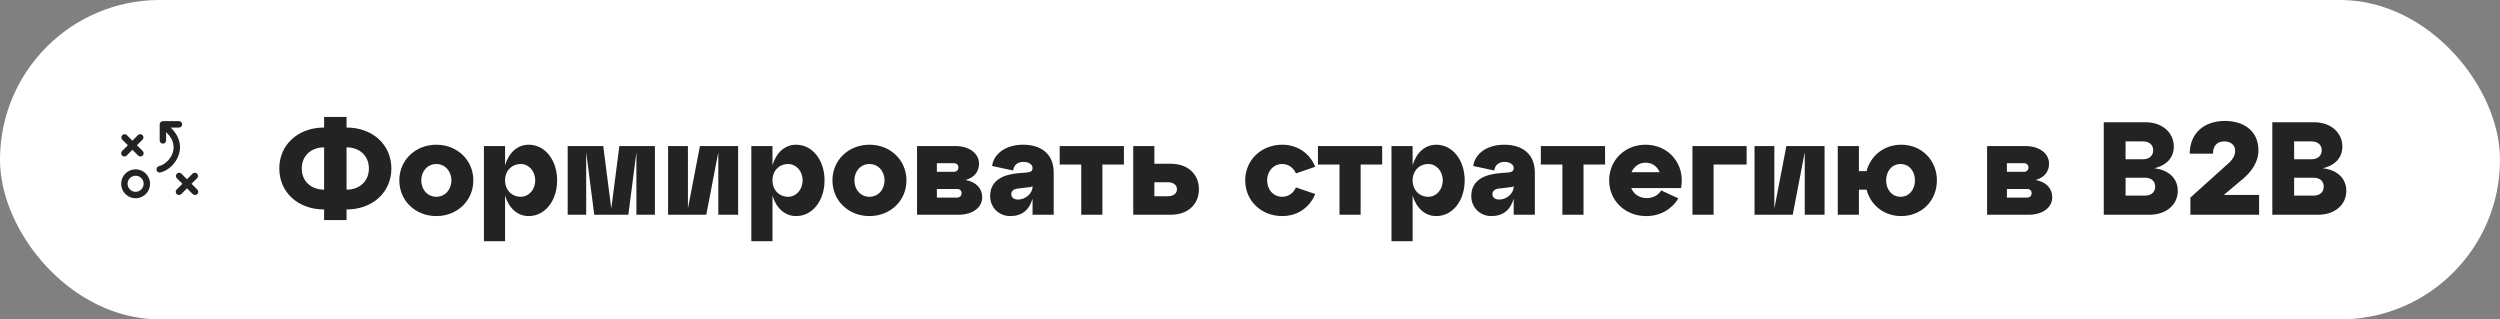
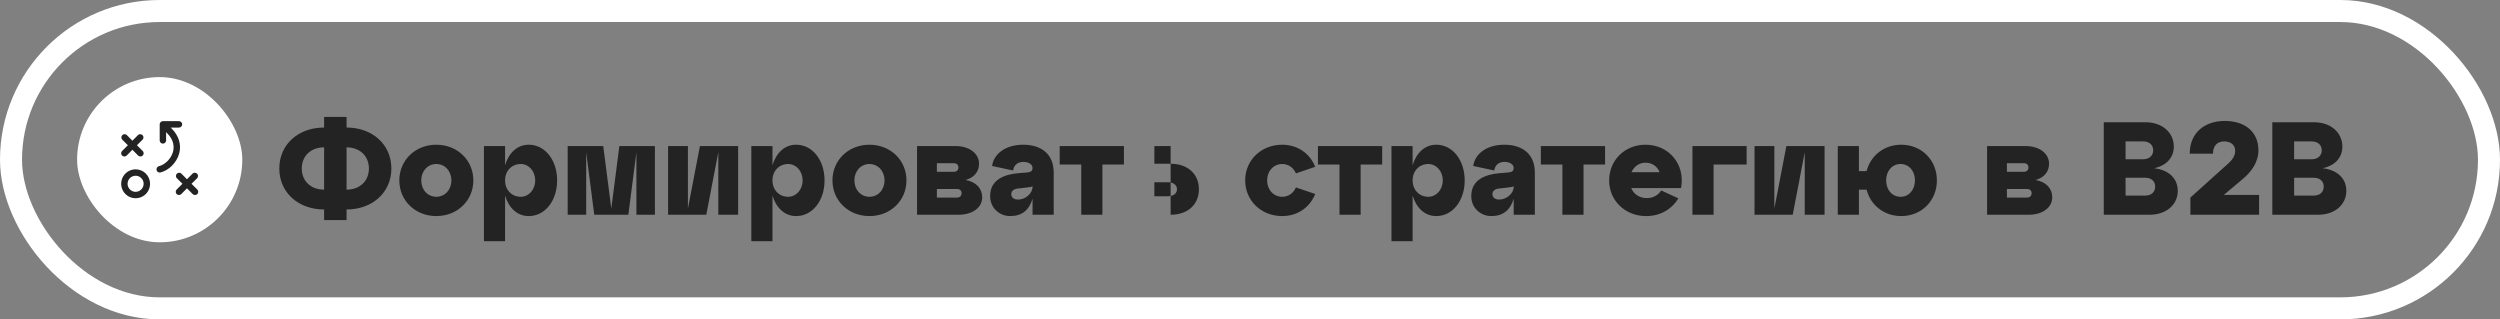
<svg xmlns="http://www.w3.org/2000/svg" width="454" height="58" viewBox="0 0 454 58" fill="none">
  <rect x="0" y="0" width="454" height="58" fill="#808080" stroke="none" />
-   <rect x="2" y="2" width="450" height="54" rx="27" fill="white" />
  <rect x="14" y="14" width="30" height="30" rx="15" fill="white" />
  <path d="M24.627 30.75C24.108 30.75 23.601 30.904 23.169 31.192C22.738 31.481 22.402 31.891 22.203 32.37C22.004 32.85 21.953 33.378 22.054 33.887C22.155 34.396 22.405 34.864 22.772 35.231C23.139 35.598 23.606 35.848 24.115 35.95C24.624 36.051 25.152 35.999 25.631 35.8C26.111 35.602 26.52 35.265 26.809 34.833C27.097 34.402 27.251 33.894 27.251 33.375C27.251 32.679 26.974 32.011 26.482 31.519C25.99 31.027 25.323 30.75 24.627 30.75ZM24.627 34.833C24.339 34.833 24.057 34.748 23.817 34.588C23.578 34.427 23.391 34.2 23.28 33.933C23.17 33.667 23.141 33.373 23.197 33.09C23.254 32.808 23.392 32.548 23.596 32.344C23.8 32.14 24.06 32.001 24.343 31.945C24.625 31.888 24.919 31.917 25.185 32.028C25.451 32.138 25.679 32.325 25.839 32.565C25.999 32.805 26.085 33.087 26.085 33.375C26.083 33.761 25.929 34.131 25.656 34.404C25.383 34.677 25.013 34.831 24.627 34.833ZM22.171 27.418L23.22 26.375L22.171 25.332C22.078 25.219 22.03 25.075 22.038 24.929C22.045 24.782 22.106 24.644 22.21 24.54C22.313 24.436 22.452 24.375 22.598 24.368C22.745 24.36 22.889 24.408 23.002 24.501L24.044 25.551L25.086 24.501C25.2 24.408 25.343 24.36 25.49 24.368C25.636 24.375 25.774 24.436 25.878 24.54C25.982 24.644 26.043 24.782 26.05 24.929C26.058 25.075 26.01 25.219 25.917 25.332L24.868 26.375L25.917 27.418C26.027 27.528 26.088 27.678 26.088 27.833C26.088 27.989 26.027 28.138 25.917 28.249C25.806 28.357 25.657 28.417 25.502 28.417C25.347 28.417 25.198 28.357 25.086 28.249L24.044 27.199L23.002 28.249C22.89 28.357 22.741 28.417 22.586 28.417C22.431 28.417 22.282 28.357 22.171 28.249C22.061 28.138 22 27.989 22 27.833C22 27.678 22.061 27.528 22.171 27.418ZM35.829 34.418C35.939 34.528 36 34.678 36 34.833C36 34.989 35.939 35.138 35.829 35.249C35.718 35.357 35.569 35.417 35.414 35.417C35.259 35.417 35.11 35.357 34.998 35.249L33.956 34.199L32.914 35.249C32.802 35.357 32.653 35.417 32.498 35.417C32.343 35.417 32.194 35.357 32.083 35.249C31.973 35.138 31.912 34.989 31.912 34.833C31.912 34.678 31.973 34.528 32.083 34.418L33.132 33.375L32.083 32.332C31.99 32.219 31.942 32.075 31.95 31.929C31.957 31.782 32.018 31.644 32.122 31.54C32.225 31.436 32.364 31.375 32.51 31.368C32.657 31.36 32.8 31.408 32.914 31.501L33.956 32.551L34.998 31.501C35.111 31.408 35.255 31.36 35.402 31.368C35.548 31.375 35.687 31.436 35.79 31.54C35.894 31.644 35.955 31.782 35.962 31.929C35.97 32.075 35.922 32.219 35.829 32.332L34.78 33.375L35.829 34.418ZM32.535 27.892C32.083 29.525 30.691 30.932 29.139 31.319L29 31.333C28.869 31.334 28.742 31.29 28.639 31.209C28.536 31.129 28.463 31.016 28.431 30.889C28.396 30.738 28.422 30.579 28.502 30.447C28.582 30.315 28.712 30.219 28.861 30.181C29.998 29.897 31.07 28.803 31.412 27.585C31.638 26.747 31.646 25.471 30.334 24.166L30.166 23.991V25.5C30.166 25.655 30.105 25.803 29.995 25.913C29.886 26.022 29.738 26.083 29.583 26.083C29.428 26.083 29.28 26.022 29.171 25.913C29.061 25.803 29 25.655 29 25.5V22.583C29 22.429 29.061 22.28 29.171 22.171C29.28 22.061 29.428 22 29.583 22H32.498C32.653 22 32.801 22.061 32.911 22.171C33.02 22.28 33.081 22.429 33.081 22.583C33.081 22.738 33.02 22.886 32.911 22.996C32.801 23.105 32.653 23.167 32.498 23.167H30.99L31.165 23.334C32.491 24.669 32.979 26.288 32.535 27.892Z" fill="#232323" />
-   <path d="M62.936 21.24H58.856V23.16C54.152 23.16 50.72 26.256 50.72 30.6C50.72 34.944 54.152 38.04 58.856 38.04V39.96H62.936V38.04C67.64 38.04 71.072 34.944 71.072 30.6C71.072 26.256 67.64 23.16 62.936 23.16V21.24ZM54.8 30.6C54.8 28.296 56.48 26.76 58.856 26.76V34.44C56.48 34.44 54.8 32.904 54.8 30.6ZM62.936 26.76C65.312 26.76 66.992 28.296 66.992 30.6C66.992 32.904 65.312 34.44 62.936 34.44V26.76ZM72.517 32.76C72.517 36.432 75.421 39.24 79.237 39.24C83.053 39.24 85.957 36.432 85.957 32.76C85.957 29.088 83.053 26.28 79.237 26.28C75.421 26.28 72.517 29.088 72.517 32.76ZM76.501 32.76C76.501 31.056 77.677 29.784 79.237 29.784C80.797 29.784 81.973 31.056 81.973 32.76C81.973 34.464 80.797 35.736 79.237 35.736C77.677 35.736 76.501 34.464 76.501 32.76ZM96.016 26.28C93.928 26.28 92.392 27.768 91.72 30V26.52H87.88V43.8H91.72V35.52C92.392 37.752 93.928 39.24 96.016 39.24C98.992 39.24 101.176 36.432 101.176 32.76C101.176 29.088 98.992 26.28 96.016 26.28ZM94.576 35.736C92.896 35.736 91.72 34.464 91.72 32.76C91.72 31.056 92.896 29.784 94.576 29.784C96.016 29.784 97.192 31.056 97.192 32.76C97.192 34.464 96.016 35.736 94.576 35.736ZM118.931 26.52H112.475L111.011 37.872L109.547 26.52H103.091V39H106.451V27.648L107.915 39H114.107L115.571 27.648V39H118.931V26.52ZM134.045 26.52H127.109L124.925 37.872V26.52H121.325V39H128.261L130.445 27.648V39H134.045V26.52ZM144.578 26.28C142.49 26.28 140.954 27.768 140.282 30V26.52H136.442V43.8H140.282V35.52C140.954 37.752 142.49 39.24 144.578 39.24C147.554 39.24 149.738 36.432 149.738 32.76C149.738 29.088 147.554 26.28 144.578 26.28ZM143.138 35.736C141.458 35.736 140.282 34.464 140.282 32.76C140.282 31.056 141.458 29.784 143.138 29.784C144.578 29.784 145.754 31.056 145.754 32.76C145.754 34.464 144.578 35.736 143.138 35.736ZM151.173 32.76C151.173 36.432 154.077 39.24 157.893 39.24C161.709 39.24 164.613 36.432 164.613 32.76C164.613 29.088 161.709 26.28 157.893 26.28C154.077 26.28 151.173 29.088 151.173 32.76ZM155.157 32.76C155.157 31.056 156.333 29.784 157.893 29.784C159.453 29.784 160.629 31.056 160.629 32.76C160.629 34.464 159.453 35.736 157.893 35.736C156.333 35.736 155.157 34.464 155.157 32.76ZM175.344 32.688C176.928 32.256 177.792 31.152 177.792 29.736C177.792 27.888 176.064 26.52 173.472 26.52H166.536V39H174.048C176.64 39 178.368 37.68 178.368 35.832C178.368 34.248 177.288 33.024 175.344 32.688ZM173.232 29.64C173.712 29.64 174.048 29.928 174.048 30.408C174.048 30.888 173.712 31.2 173.232 31.2H170.136V29.64H173.232ZM170.136 35.88V34.32H173.808C174.288 34.32 174.624 34.608 174.624 35.064C174.624 35.568 174.288 35.88 173.808 35.88H170.136ZM185.808 26.28C182.4 26.28 180.408 28.128 180.168 30.144L183.984 30.96C184.104 30.072 184.704 29.4 185.856 29.4C186.792 29.4 187.512 29.856 187.512 30.504C187.512 31.032 187.2 31.272 186.504 31.32L184.8 31.464C182.496 31.68 179.808 32.568 179.808 35.592C179.808 37.848 181.584 39.24 183.432 39.24C185.568 39.24 186.888 38.184 187.512 36.072V39H191.352V31.344C191.352 27.864 188.976 26.28 185.808 26.28ZM184.896 36.24C184.08 36.24 183.648 35.832 183.648 35.256C183.648 34.752 184.008 34.344 184.776 34.248L186.624 34.032C187.056 33.984 187.32 33.936 187.512 33.84V33.912C187.512 35.112 186.24 36.24 184.896 36.24ZM200.193 39V29.88H204.105V26.52H192.441V29.88H196.353V39H200.193ZM212.586 39C215.706 39 217.722 37.128 217.722 34.368C217.722 31.608 215.706 29.736 212.586 29.736H209.634V26.52H205.794V39H212.586ZM209.634 33.096H212.106C213.114 33.096 213.738 33.624 213.738 34.368C213.738 35.112 213.114 35.64 212.106 35.64H209.634V33.096ZM226.126 32.76C226.126 36.432 229.03 39.24 232.846 39.24C235.462 39.24 237.766 37.848 238.846 35.232L235.342 34.032C234.862 35.136 233.926 35.736 232.846 35.736C231.286 35.736 230.11 34.464 230.11 32.76C230.11 31.056 231.286 29.784 232.846 29.784C233.926 29.784 234.862 30.384 235.342 31.488L238.846 30.288C237.766 27.672 235.462 26.28 232.846 26.28C229.03 26.28 226.126 29.088 226.126 32.76ZM247.091 39V29.88H251.003V26.52H239.339V29.88H243.251V39H247.091ZM260.828 26.28C258.74 26.28 257.204 27.768 256.532 30V26.52H252.692V43.8H256.532V35.52C257.204 37.752 258.74 39.24 260.828 39.24C263.804 39.24 265.988 36.432 265.988 32.76C265.988 29.088 263.804 26.28 260.828 26.28ZM259.388 35.736C257.708 35.736 256.532 34.464 256.532 32.76C256.532 31.056 257.708 29.784 259.388 29.784C260.828 29.784 262.004 31.056 262.004 32.76C262.004 34.464 260.828 35.736 259.388 35.736ZM273.183 26.28C269.775 26.28 267.783 28.128 267.543 30.144L271.359 30.96C271.479 30.072 272.079 29.4 273.231 29.4C274.167 29.4 274.887 29.856 274.887 30.504C274.887 31.032 274.575 31.272 273.879 31.32L272.175 31.464C269.871 31.68 267.183 32.568 267.183 35.592C267.183 37.848 268.959 39.24 270.807 39.24C272.943 39.24 274.263 38.184 274.887 36.072V39H278.727V31.344C278.727 27.864 276.351 26.28 273.183 26.28ZM272.271 36.24C271.455 36.24 271.023 35.832 271.023 35.256C271.023 34.752 271.383 34.344 272.151 34.248L273.999 34.032C274.431 33.984 274.695 33.936 274.887 33.84V33.912C274.887 35.112 273.615 36.24 272.271 36.24ZM287.568 39V29.88H291.48V26.52H279.816V29.88H283.728V39H287.568ZM298.82 26.28C295.076 26.28 292.22 29.088 292.22 32.76C292.22 36.432 295.124 39.24 298.94 39.24C301.628 39.24 303.668 37.896 304.796 36.024L301.676 34.584C301.124 35.472 300.164 35.976 299.06 35.976C297.716 35.976 296.684 35.256 296.228 34.152H305.276C306.092 29.928 303.14 26.28 298.82 26.28ZM298.82 29.544C300.044 29.544 300.956 30.216 301.388 31.272H296.276C296.732 30.24 297.668 29.544 298.82 29.544ZM311.188 39V29.88H317.188V26.52H307.348V39H311.188ZM331.342 26.52H324.406L322.222 37.872V26.52H318.622V39H325.558L327.742 27.648V39H331.342V26.52ZM345.259 26.28C342.139 26.28 339.691 28.272 338.971 31.08H337.579V26.52H333.739V39H337.579V34.44H338.971C339.691 37.248 342.139 39.24 345.259 39.24C348.979 39.24 351.739 36.432 351.739 32.76C351.739 29.088 348.979 26.28 345.259 26.28ZM345.139 35.736C343.603 35.736 342.523 34.464 342.523 32.76C342.523 31.056 343.603 29.784 345.139 29.784C346.675 29.784 347.755 31.056 347.755 32.76C347.755 34.464 346.675 35.736 345.139 35.736ZM369.664 32.688C371.248 32.256 372.112 31.152 372.112 29.736C372.112 27.888 370.384 26.52 367.792 26.52H360.856V39H368.368C370.96 39 372.688 37.68 372.688 35.832C372.688 34.248 371.608 33.024 369.664 32.688ZM367.552 29.64C368.032 29.64 368.368 29.928 368.368 30.408C368.368 30.888 368.032 31.2 367.552 31.2H364.456V29.64H367.552ZM364.456 35.88V34.32H368.128C368.608 34.32 368.944 34.608 368.944 35.064C368.944 35.568 368.608 35.88 368.128 35.88H364.456ZM391.188 30.552C393.468 30.048 394.764 28.608 394.764 26.616C394.764 24.168 392.772 22.2 389.604 22.2H382.044V39H390.324C393.492 39 395.484 37.104 395.484 34.656C395.484 32.472 393.924 30.864 391.188 30.552ZM389.196 25.68C390.348 25.68 391.02 26.352 391.02 27.288C391.02 28.224 390.348 28.92 389.196 28.92H386.004V25.68H389.196ZM386.004 35.52V32.28H389.58C390.732 32.28 391.38 32.952 391.38 33.888C391.38 34.824 390.732 35.52 389.58 35.52H386.004ZM407.325 32.472C408.813 31.224 410.133 29.472 410.133 27.288C410.133 23.952 407.685 21.96 404.013 21.96C400.389 21.96 397.653 24.096 397.653 27.912H401.877C401.877 26.4 402.717 25.68 403.893 25.68C405.069 25.68 405.909 26.28 405.909 27.408C405.909 28.296 405.357 29.04 404.757 29.592L397.773 35.88V39H410.253V35.4H403.845L407.325 32.472ZM421.797 30.552C424.077 30.048 425.373 28.608 425.373 26.616C425.373 24.168 423.381 22.2 420.213 22.2H412.653V39H420.933C424.101 39 426.093 37.104 426.093 34.656C426.093 32.472 424.533 30.864 421.797 30.552ZM419.805 25.68C420.957 25.68 421.629 26.352 421.629 27.288C421.629 28.224 420.957 28.92 419.805 28.92H416.613V25.68H419.805ZM416.613 35.52V32.28H420.189C421.341 32.28 421.989 32.952 421.989 33.888C421.989 34.824 421.341 35.52 420.189 35.52H416.613Z" fill="#232323" />
+   <path d="M62.936 21.24H58.856V23.16C54.152 23.16 50.72 26.256 50.72 30.6C50.72 34.944 54.152 38.04 58.856 38.04V39.96H62.936V38.04C67.64 38.04 71.072 34.944 71.072 30.6C71.072 26.256 67.64 23.16 62.936 23.16V21.24ZM54.8 30.6C54.8 28.296 56.48 26.76 58.856 26.76V34.44C56.48 34.44 54.8 32.904 54.8 30.6ZM62.936 26.76C65.312 26.76 66.992 28.296 66.992 30.6C66.992 32.904 65.312 34.44 62.936 34.44V26.76ZM72.517 32.76C72.517 36.432 75.421 39.24 79.237 39.24C83.053 39.24 85.957 36.432 85.957 32.76C85.957 29.088 83.053 26.28 79.237 26.28C75.421 26.28 72.517 29.088 72.517 32.76ZM76.501 32.76C76.501 31.056 77.677 29.784 79.237 29.784C80.797 29.784 81.973 31.056 81.973 32.76C81.973 34.464 80.797 35.736 79.237 35.736C77.677 35.736 76.501 34.464 76.501 32.76ZM96.016 26.28C93.928 26.28 92.392 27.768 91.72 30V26.52H87.88V43.8H91.72V35.52C92.392 37.752 93.928 39.24 96.016 39.24C98.992 39.24 101.176 36.432 101.176 32.76C101.176 29.088 98.992 26.28 96.016 26.28ZM94.576 35.736C92.896 35.736 91.72 34.464 91.72 32.76C91.72 31.056 92.896 29.784 94.576 29.784C96.016 29.784 97.192 31.056 97.192 32.76C97.192 34.464 96.016 35.736 94.576 35.736ZM118.931 26.52H112.475L111.011 37.872L109.547 26.52H103.091V39H106.451V27.648L107.915 39H114.107L115.571 27.648V39H118.931V26.52ZM134.045 26.52H127.109L124.925 37.872V26.52H121.325V39H128.261L130.445 27.648V39H134.045V26.52ZM144.578 26.28C142.49 26.28 140.954 27.768 140.282 30V26.52H136.442V43.8H140.282V35.52C140.954 37.752 142.49 39.24 144.578 39.24C147.554 39.24 149.738 36.432 149.738 32.76C149.738 29.088 147.554 26.28 144.578 26.28ZM143.138 35.736C141.458 35.736 140.282 34.464 140.282 32.76C140.282 31.056 141.458 29.784 143.138 29.784C144.578 29.784 145.754 31.056 145.754 32.76C145.754 34.464 144.578 35.736 143.138 35.736ZM151.173 32.76C151.173 36.432 154.077 39.24 157.893 39.24C161.709 39.24 164.613 36.432 164.613 32.76C164.613 29.088 161.709 26.28 157.893 26.28C154.077 26.28 151.173 29.088 151.173 32.76ZM155.157 32.76C155.157 31.056 156.333 29.784 157.893 29.784C159.453 29.784 160.629 31.056 160.629 32.76C160.629 34.464 159.453 35.736 157.893 35.736C156.333 35.736 155.157 34.464 155.157 32.76ZM175.344 32.688C176.928 32.256 177.792 31.152 177.792 29.736C177.792 27.888 176.064 26.52 173.472 26.52H166.536V39H174.048C176.64 39 178.368 37.68 178.368 35.832C178.368 34.248 177.288 33.024 175.344 32.688ZM173.232 29.64C173.712 29.64 174.048 29.928 174.048 30.408C174.048 30.888 173.712 31.2 173.232 31.2H170.136V29.64H173.232ZM170.136 35.88V34.32H173.808C174.288 34.32 174.624 34.608 174.624 35.064C174.624 35.568 174.288 35.88 173.808 35.88H170.136ZM185.808 26.28C182.4 26.28 180.408 28.128 180.168 30.144L183.984 30.96C184.104 30.072 184.704 29.4 185.856 29.4C186.792 29.4 187.512 29.856 187.512 30.504C187.512 31.032 187.2 31.272 186.504 31.32L184.8 31.464C182.496 31.68 179.808 32.568 179.808 35.592C179.808 37.848 181.584 39.24 183.432 39.24C185.568 39.24 186.888 38.184 187.512 36.072V39H191.352V31.344C191.352 27.864 188.976 26.28 185.808 26.28ZM184.896 36.24C184.08 36.24 183.648 35.832 183.648 35.256C183.648 34.752 184.008 34.344 184.776 34.248L186.624 34.032C187.056 33.984 187.32 33.936 187.512 33.84V33.912C187.512 35.112 186.24 36.24 184.896 36.24ZM200.193 39V29.88H204.105V26.52H192.441V29.88H196.353V39H200.193ZM212.586 39C215.706 39 217.722 37.128 217.722 34.368C217.722 31.608 215.706 29.736 212.586 29.736H209.634V26.52H205.794H212.586ZM209.634 33.096H212.106C213.114 33.096 213.738 33.624 213.738 34.368C213.738 35.112 213.114 35.64 212.106 35.64H209.634V33.096ZM226.126 32.76C226.126 36.432 229.03 39.24 232.846 39.24C235.462 39.24 237.766 37.848 238.846 35.232L235.342 34.032C234.862 35.136 233.926 35.736 232.846 35.736C231.286 35.736 230.11 34.464 230.11 32.76C230.11 31.056 231.286 29.784 232.846 29.784C233.926 29.784 234.862 30.384 235.342 31.488L238.846 30.288C237.766 27.672 235.462 26.28 232.846 26.28C229.03 26.28 226.126 29.088 226.126 32.76ZM247.091 39V29.88H251.003V26.52H239.339V29.88H243.251V39H247.091ZM260.828 26.28C258.74 26.28 257.204 27.768 256.532 30V26.52H252.692V43.8H256.532V35.52C257.204 37.752 258.74 39.24 260.828 39.24C263.804 39.24 265.988 36.432 265.988 32.76C265.988 29.088 263.804 26.28 260.828 26.28ZM259.388 35.736C257.708 35.736 256.532 34.464 256.532 32.76C256.532 31.056 257.708 29.784 259.388 29.784C260.828 29.784 262.004 31.056 262.004 32.76C262.004 34.464 260.828 35.736 259.388 35.736ZM273.183 26.28C269.775 26.28 267.783 28.128 267.543 30.144L271.359 30.96C271.479 30.072 272.079 29.4 273.231 29.4C274.167 29.4 274.887 29.856 274.887 30.504C274.887 31.032 274.575 31.272 273.879 31.32L272.175 31.464C269.871 31.68 267.183 32.568 267.183 35.592C267.183 37.848 268.959 39.24 270.807 39.24C272.943 39.24 274.263 38.184 274.887 36.072V39H278.727V31.344C278.727 27.864 276.351 26.28 273.183 26.28ZM272.271 36.24C271.455 36.24 271.023 35.832 271.023 35.256C271.023 34.752 271.383 34.344 272.151 34.248L273.999 34.032C274.431 33.984 274.695 33.936 274.887 33.84V33.912C274.887 35.112 273.615 36.24 272.271 36.24ZM287.568 39V29.88H291.48V26.52H279.816V29.88H283.728V39H287.568ZM298.82 26.28C295.076 26.28 292.22 29.088 292.22 32.76C292.22 36.432 295.124 39.24 298.94 39.24C301.628 39.24 303.668 37.896 304.796 36.024L301.676 34.584C301.124 35.472 300.164 35.976 299.06 35.976C297.716 35.976 296.684 35.256 296.228 34.152H305.276C306.092 29.928 303.14 26.28 298.82 26.28ZM298.82 29.544C300.044 29.544 300.956 30.216 301.388 31.272H296.276C296.732 30.24 297.668 29.544 298.82 29.544ZM311.188 39V29.88H317.188V26.52H307.348V39H311.188ZM331.342 26.52H324.406L322.222 37.872V26.52H318.622V39H325.558L327.742 27.648V39H331.342V26.52ZM345.259 26.28C342.139 26.28 339.691 28.272 338.971 31.08H337.579V26.52H333.739V39H337.579V34.44H338.971C339.691 37.248 342.139 39.24 345.259 39.24C348.979 39.24 351.739 36.432 351.739 32.76C351.739 29.088 348.979 26.28 345.259 26.28ZM345.139 35.736C343.603 35.736 342.523 34.464 342.523 32.76C342.523 31.056 343.603 29.784 345.139 29.784C346.675 29.784 347.755 31.056 347.755 32.76C347.755 34.464 346.675 35.736 345.139 35.736ZM369.664 32.688C371.248 32.256 372.112 31.152 372.112 29.736C372.112 27.888 370.384 26.52 367.792 26.52H360.856V39H368.368C370.96 39 372.688 37.68 372.688 35.832C372.688 34.248 371.608 33.024 369.664 32.688ZM367.552 29.64C368.032 29.64 368.368 29.928 368.368 30.408C368.368 30.888 368.032 31.2 367.552 31.2H364.456V29.64H367.552ZM364.456 35.88V34.32H368.128C368.608 34.32 368.944 34.608 368.944 35.064C368.944 35.568 368.608 35.88 368.128 35.88H364.456ZM391.188 30.552C393.468 30.048 394.764 28.608 394.764 26.616C394.764 24.168 392.772 22.2 389.604 22.2H382.044V39H390.324C393.492 39 395.484 37.104 395.484 34.656C395.484 32.472 393.924 30.864 391.188 30.552ZM389.196 25.68C390.348 25.68 391.02 26.352 391.02 27.288C391.02 28.224 390.348 28.92 389.196 28.92H386.004V25.68H389.196ZM386.004 35.52V32.28H389.58C390.732 32.28 391.38 32.952 391.38 33.888C391.38 34.824 390.732 35.52 389.58 35.52H386.004ZM407.325 32.472C408.813 31.224 410.133 29.472 410.133 27.288C410.133 23.952 407.685 21.96 404.013 21.96C400.389 21.96 397.653 24.096 397.653 27.912H401.877C401.877 26.4 402.717 25.68 403.893 25.68C405.069 25.68 405.909 26.28 405.909 27.408C405.909 28.296 405.357 29.04 404.757 29.592L397.773 35.88V39H410.253V35.4H403.845L407.325 32.472ZM421.797 30.552C424.077 30.048 425.373 28.608 425.373 26.616C425.373 24.168 423.381 22.2 420.213 22.2H412.653V39H420.933C424.101 39 426.093 37.104 426.093 34.656C426.093 32.472 424.533 30.864 421.797 30.552ZM419.805 25.68C420.957 25.68 421.629 26.352 421.629 27.288C421.629 28.224 420.957 28.92 419.805 28.92H416.613V25.68H419.805ZM416.613 35.52V32.28H420.189C421.341 32.28 421.989 32.952 421.989 33.888C421.989 34.824 421.341 35.52 420.189 35.52H416.613Z" fill="#232323" />
  <rect x="2" y="2" width="450" height="54" rx="27" stroke="white" stroke-width="4" />
</svg>